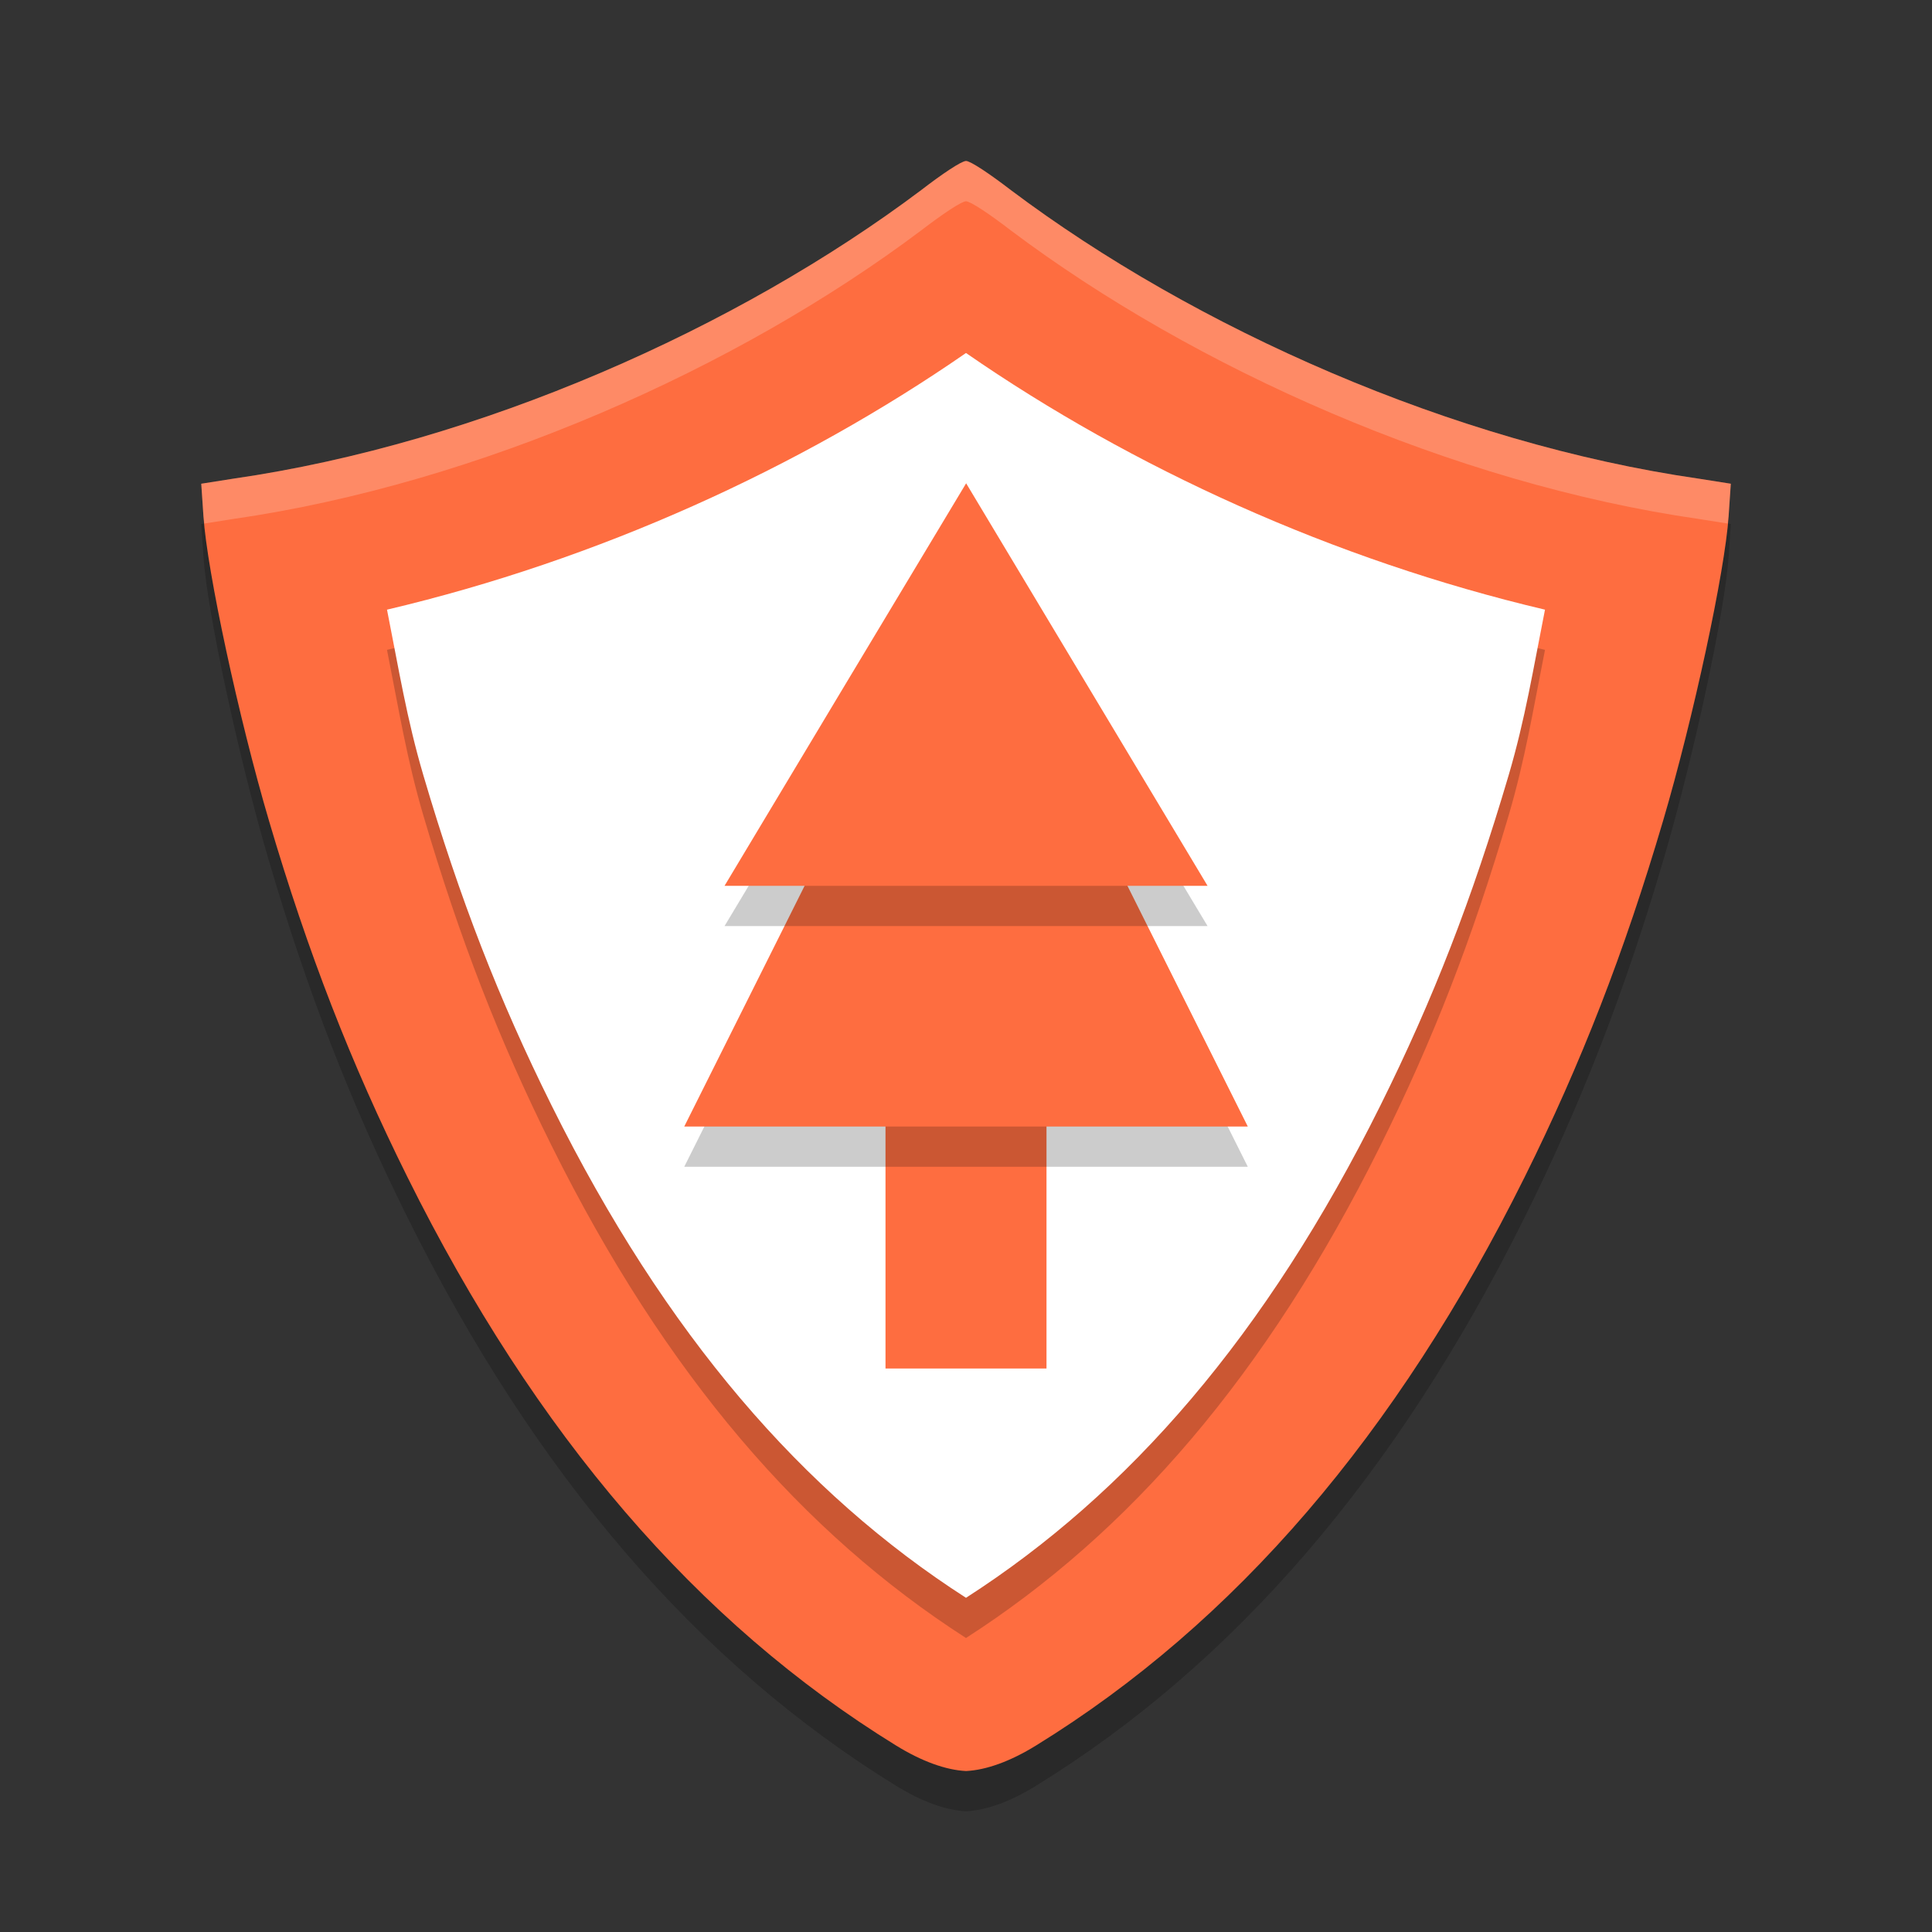
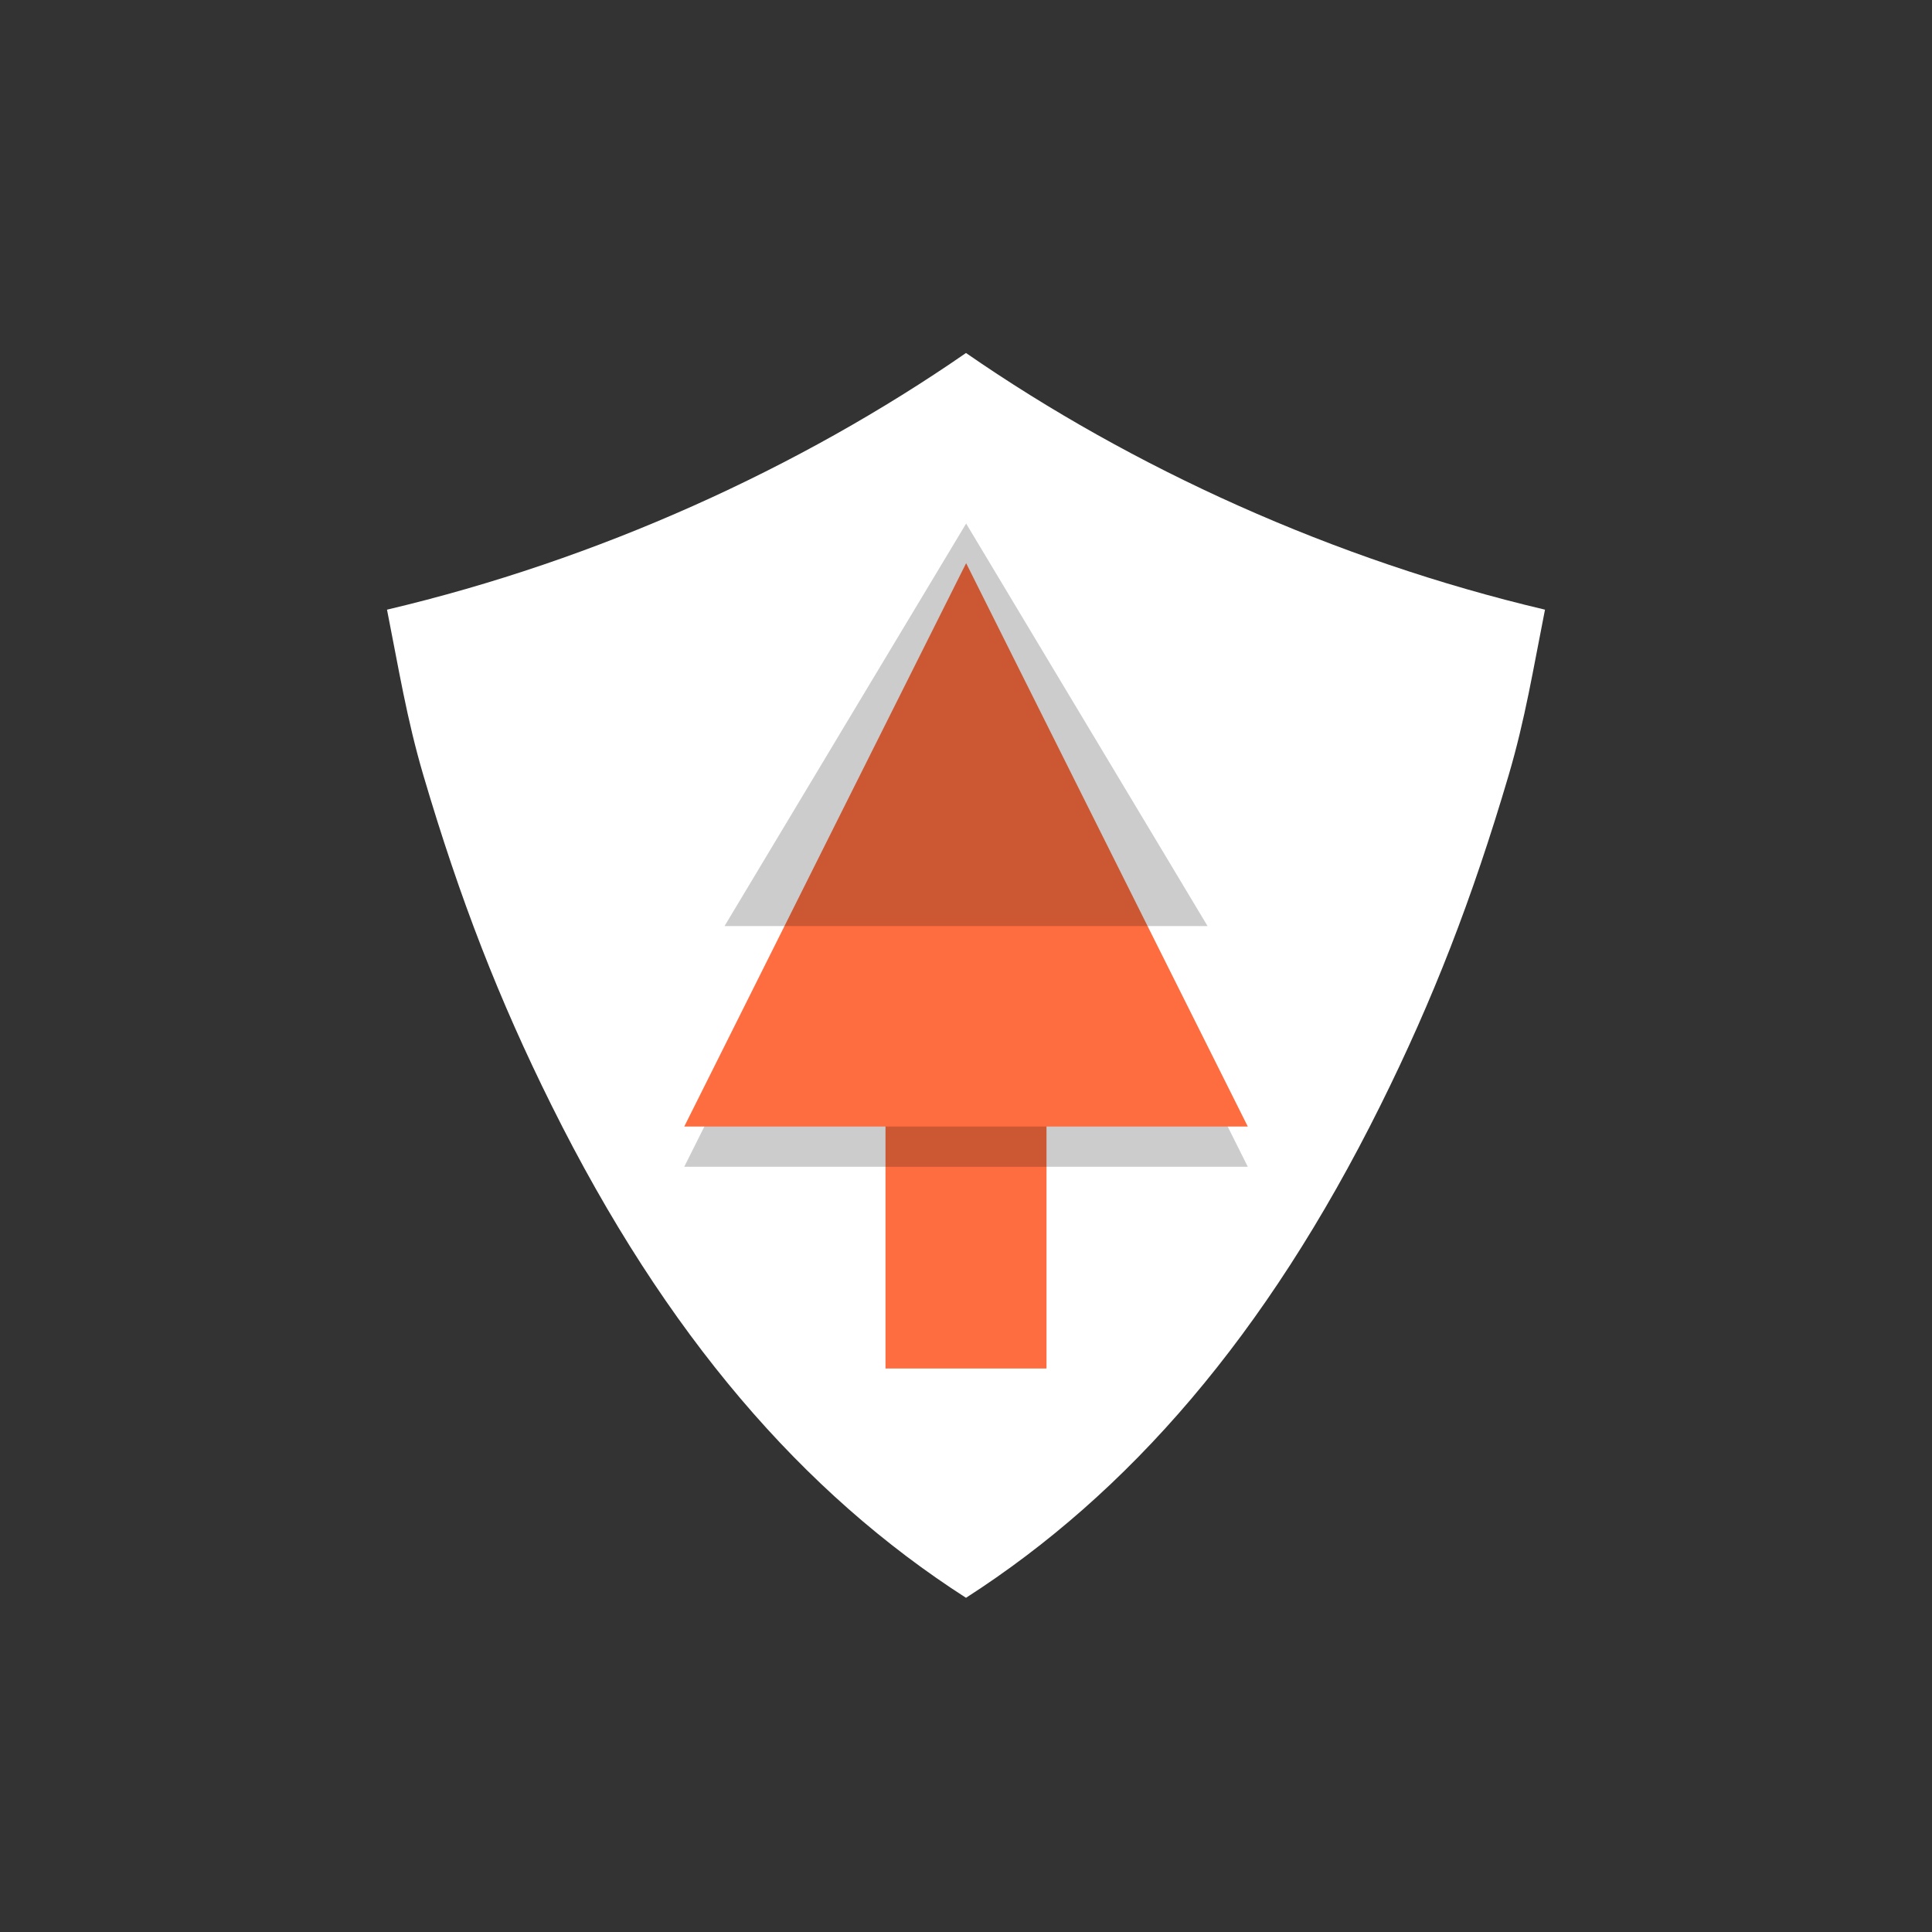
<svg xmlns="http://www.w3.org/2000/svg" width="48" height="48" version="1.1">
  <rect width="100%" height="100%" fill="#333333" stroke="none" />
-   <path style="opacity:.2" d="m24 5c-0.113 0-0.597 0.325-1.113 0.723-4.563 3.43-10.981 6.288-17.094 7.17l-0.793 0.125 0.055 0.811c0.092 1.371 0.875 5.01 1.629 7.566 0.965 3.272 2.033 6.021 3.438 8.848 3.18 6.402 7.2 11.079 12.139 14.123 0.643 0.397 1.241 0.61 1.74 0.635 0.5-0.025 1.097-0.238 1.74-0.635 4.939-3.044 8.958-7.721 12.139-14.123 1.404-2.827 2.473-5.575 3.438-8.848 0.754-2.557 1.537-6.196 1.629-7.566l0.055-0.811-0.793-0.125c-6.113-0.882-12.531-3.74-17.094-7.17-0.517-0.397-1.001-0.723-1.113-0.723z" />
-   <path style="fill:#fe6d40" d="m24 4c-0.113 0-0.597 0.325-1.113 0.723-4.563 3.43-10.981 6.288-17.094 7.17l-0.793 0.125 0.055 0.811c0.092 1.371 0.875 5.01 1.629 7.566 0.965 3.272 2.033 6.021 3.438 8.848 3.18 6.402 7.2 11.079 12.139 14.123 0.643 0.397 1.241 0.61 1.74 0.635 0.5-0.025 1.097-0.238 1.74-0.635 4.939-3.044 8.958-7.721 12.139-14.123 1.404-2.827 2.473-5.575 3.438-8.848 0.754-2.557 1.537-6.196 1.629-7.566l0.055-0.811-0.793-0.125c-6.113-0.882-12.531-3.74-17.094-7.17-0.517-0.397-1.001-0.723-1.113-0.723z" />
-   <path style="opacity:.2" d="m24 9.769c-4.132 2.858-9.136 5.139-14.385 6.377 0.293 1.474 0.49 2.711 0.904 4.117 0.91 3.086 1.879 5.574 3.184 8.199 2.841 5.719 6.255 9.637 10.297 12.234 4.042-2.597 7.456-6.515 10.297-12.234 1.304-2.625 2.274-5.113 3.184-8.199 0.414-1.406 0.611-2.643 0.904-4.117-5.249-1.238-10.253-3.519-14.385-6.377z" />
  <path style="fill:#ffffff" d="m24 8.77c-4.132 2.858-9.136 5.139-14.385 6.377 0.293 1.474 0.49 2.711 0.904 4.117 0.91 3.086 1.879 5.574 3.184 8.199 2.841 5.719 6.255 9.637 10.297 12.234 4.042-2.597 7.456-6.515 10.297-12.234 1.304-2.625 2.274-5.113 3.184-8.199 0.414-1.406 0.611-2.643 0.904-4.117-5.249-1.238-10.253-3.519-14.385-6.377z" />
  <rect style="fill:#fe6d40" width="4" height="8" x="22" y="26" />
  <path style="opacity:.2" transform="matrix(2.667,0,0,3.079,-29.462,-40.572)" d="m20.047 18.046 1.312 2.273 1.312 2.273h-2.625-2.625l1.312-2.273z" />
  <path style="fill:#fe6d40" transform="matrix(2.667,0,0,3.079,-29.462,-41.572)" d="m20.047 18.046 1.312 2.273 1.312 2.273h-2.625-2.625l1.312-2.273z" />
  <path style="opacity:.2" transform="matrix(2.286,0,0,2.2,-21.824,-26.694)" d="m20.047 18.046 1.312 2.273 1.312 2.273h-2.625-2.625l1.312-2.273z" />
-   <path style="fill:#fe6d40" transform="matrix(2.286,0,0,2.2,-21.824,-27.694)" d="m20.047 18.046 1.312 2.273 1.312 2.273h-2.625-2.625l1.312-2.273z" />
-   <path style="opacity:.2;fill:#ffffff" d="m24 4c-0.113 0-0.597 0.325-1.113 0.723-4.563 3.43-10.981 6.288-17.094 7.17l-0.793 0.125 0.055 0.811c0.003 0.043 0.019 0.13 0.023 0.178l0.715-0.113c6.113-0.882 12.531-3.74 17.094-7.17 0.517-0.397 1.001-0.723 1.113-0.723s0.597 0.325 1.113 0.723c4.563 3.43 10.981 6.288 17.094 7.17l0.715 0.113c0.004-0.048 0.021-0.134 0.023-0.178l0.055-0.811-0.793-0.125c-6.113-0.882-12.531-3.74-17.094-7.17-0.517-0.397-1.001-0.723-1.113-0.723z" />
</svg>